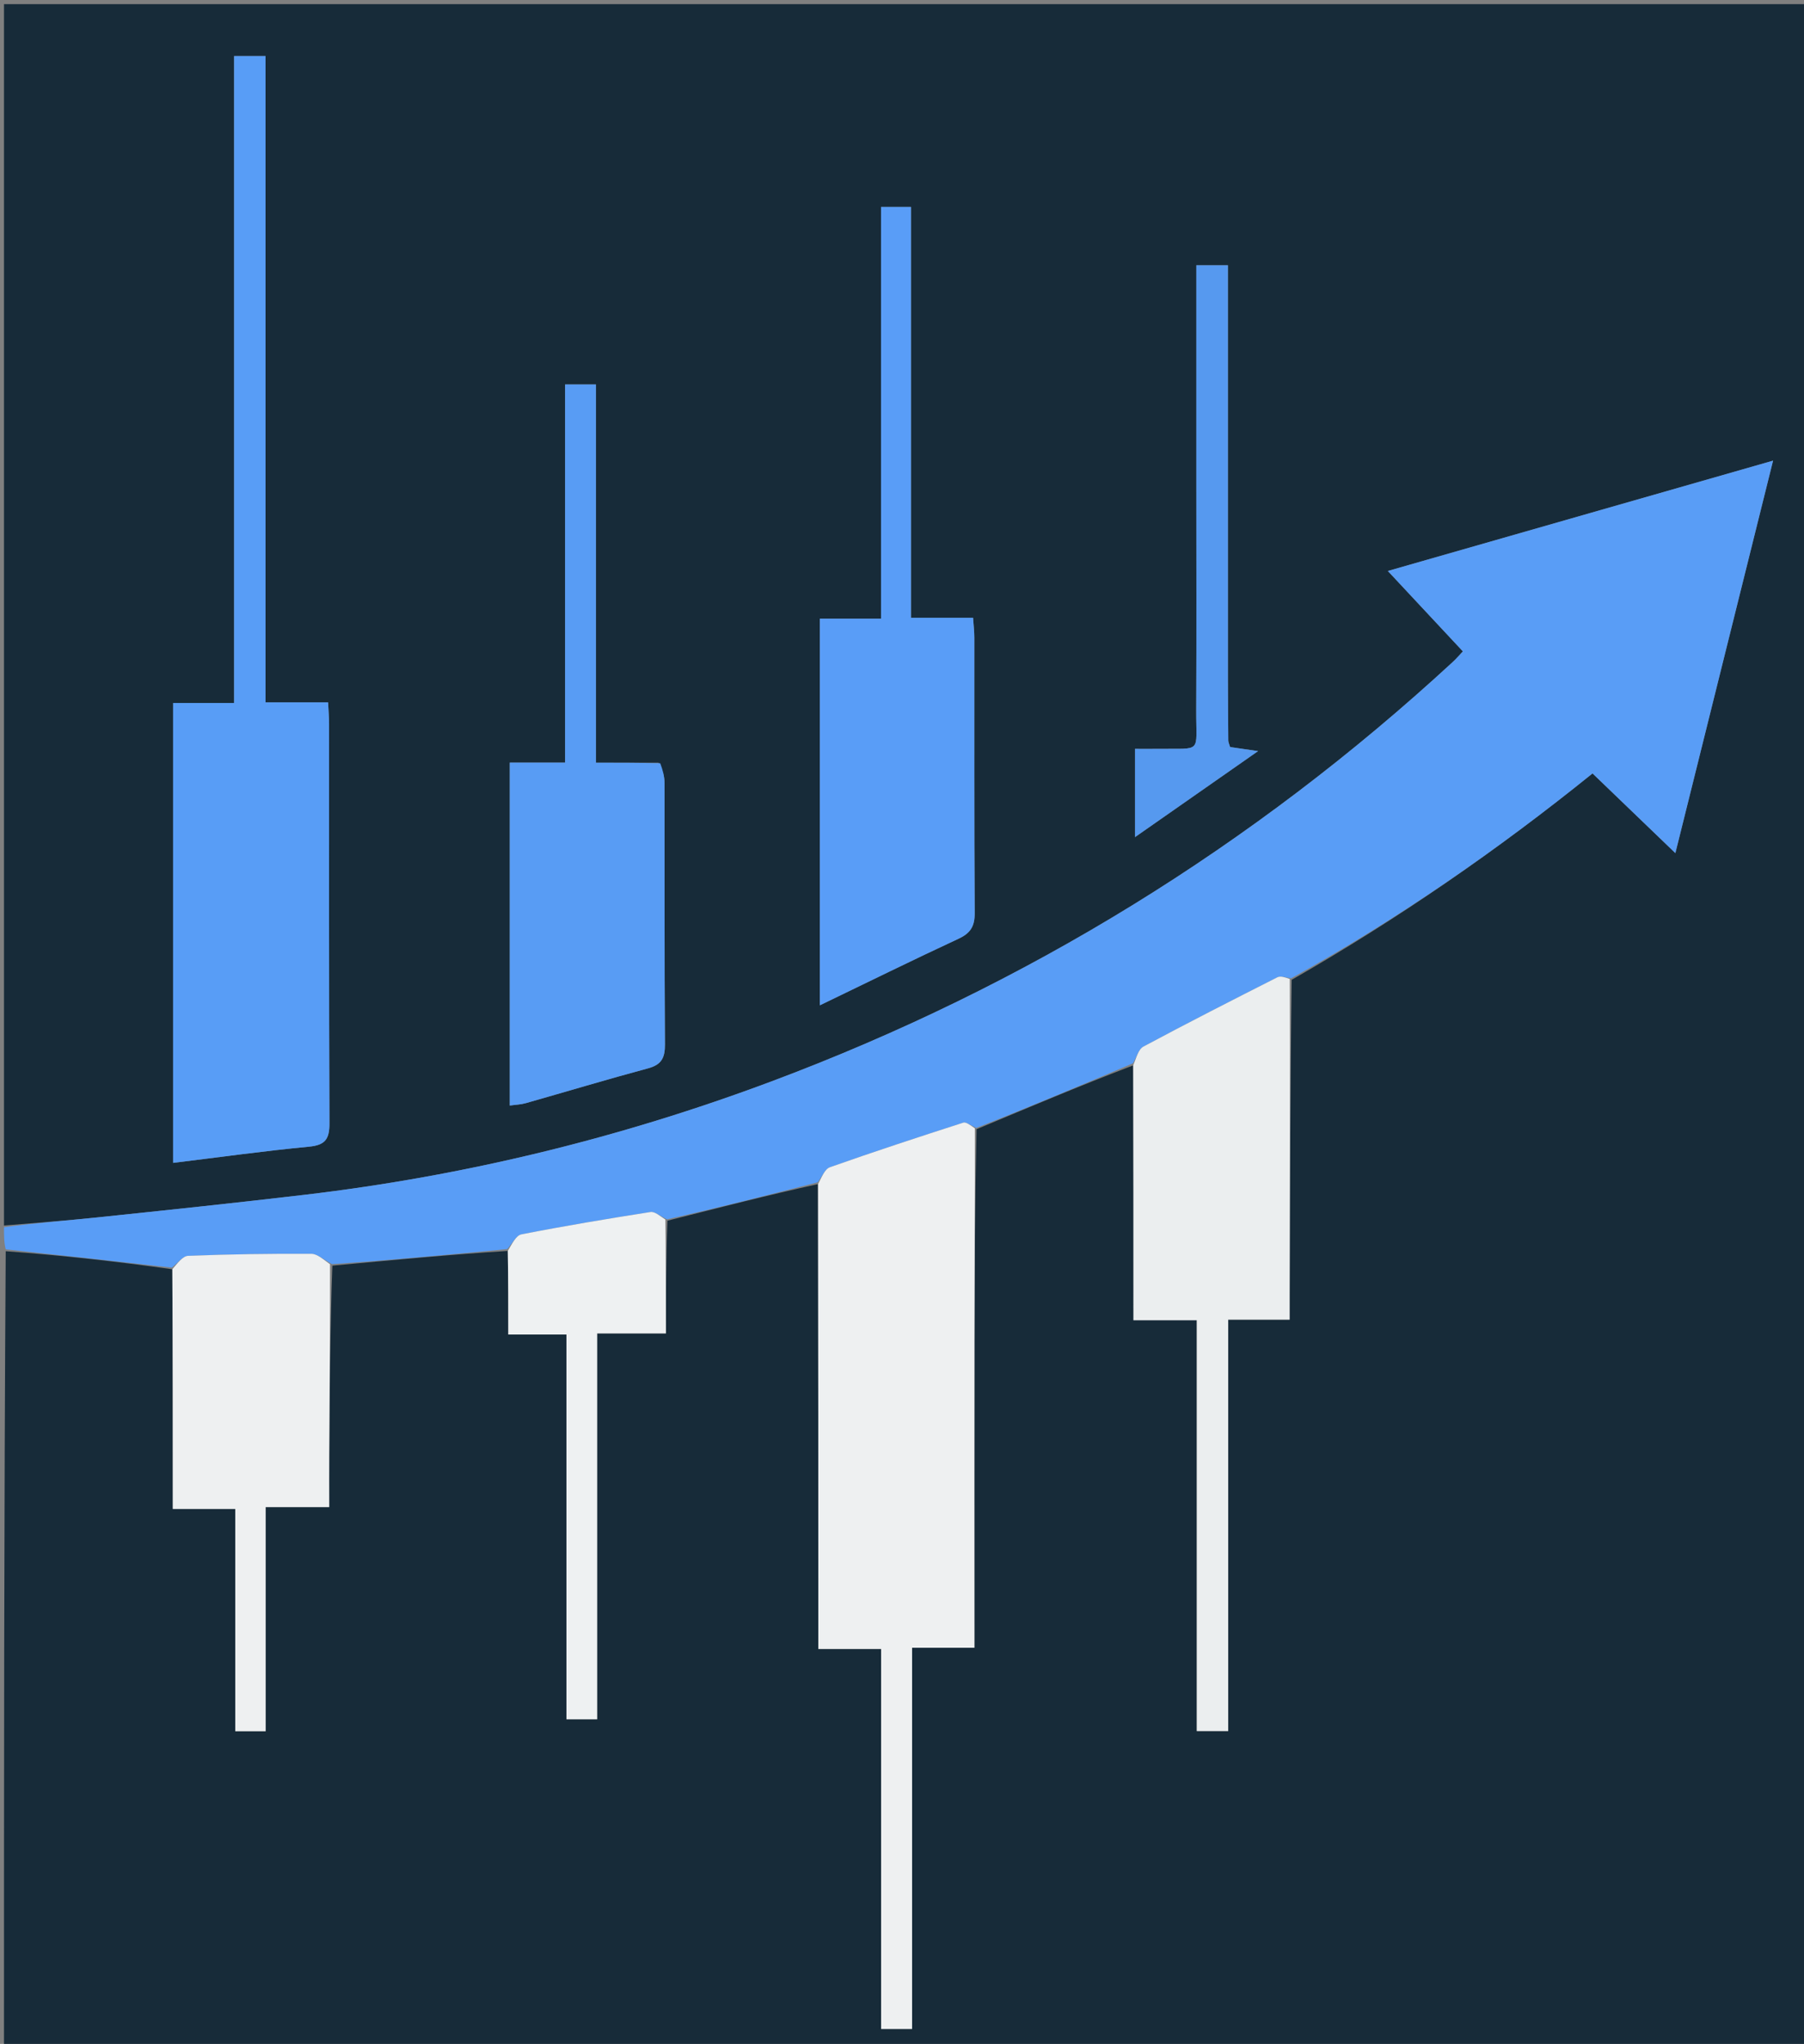
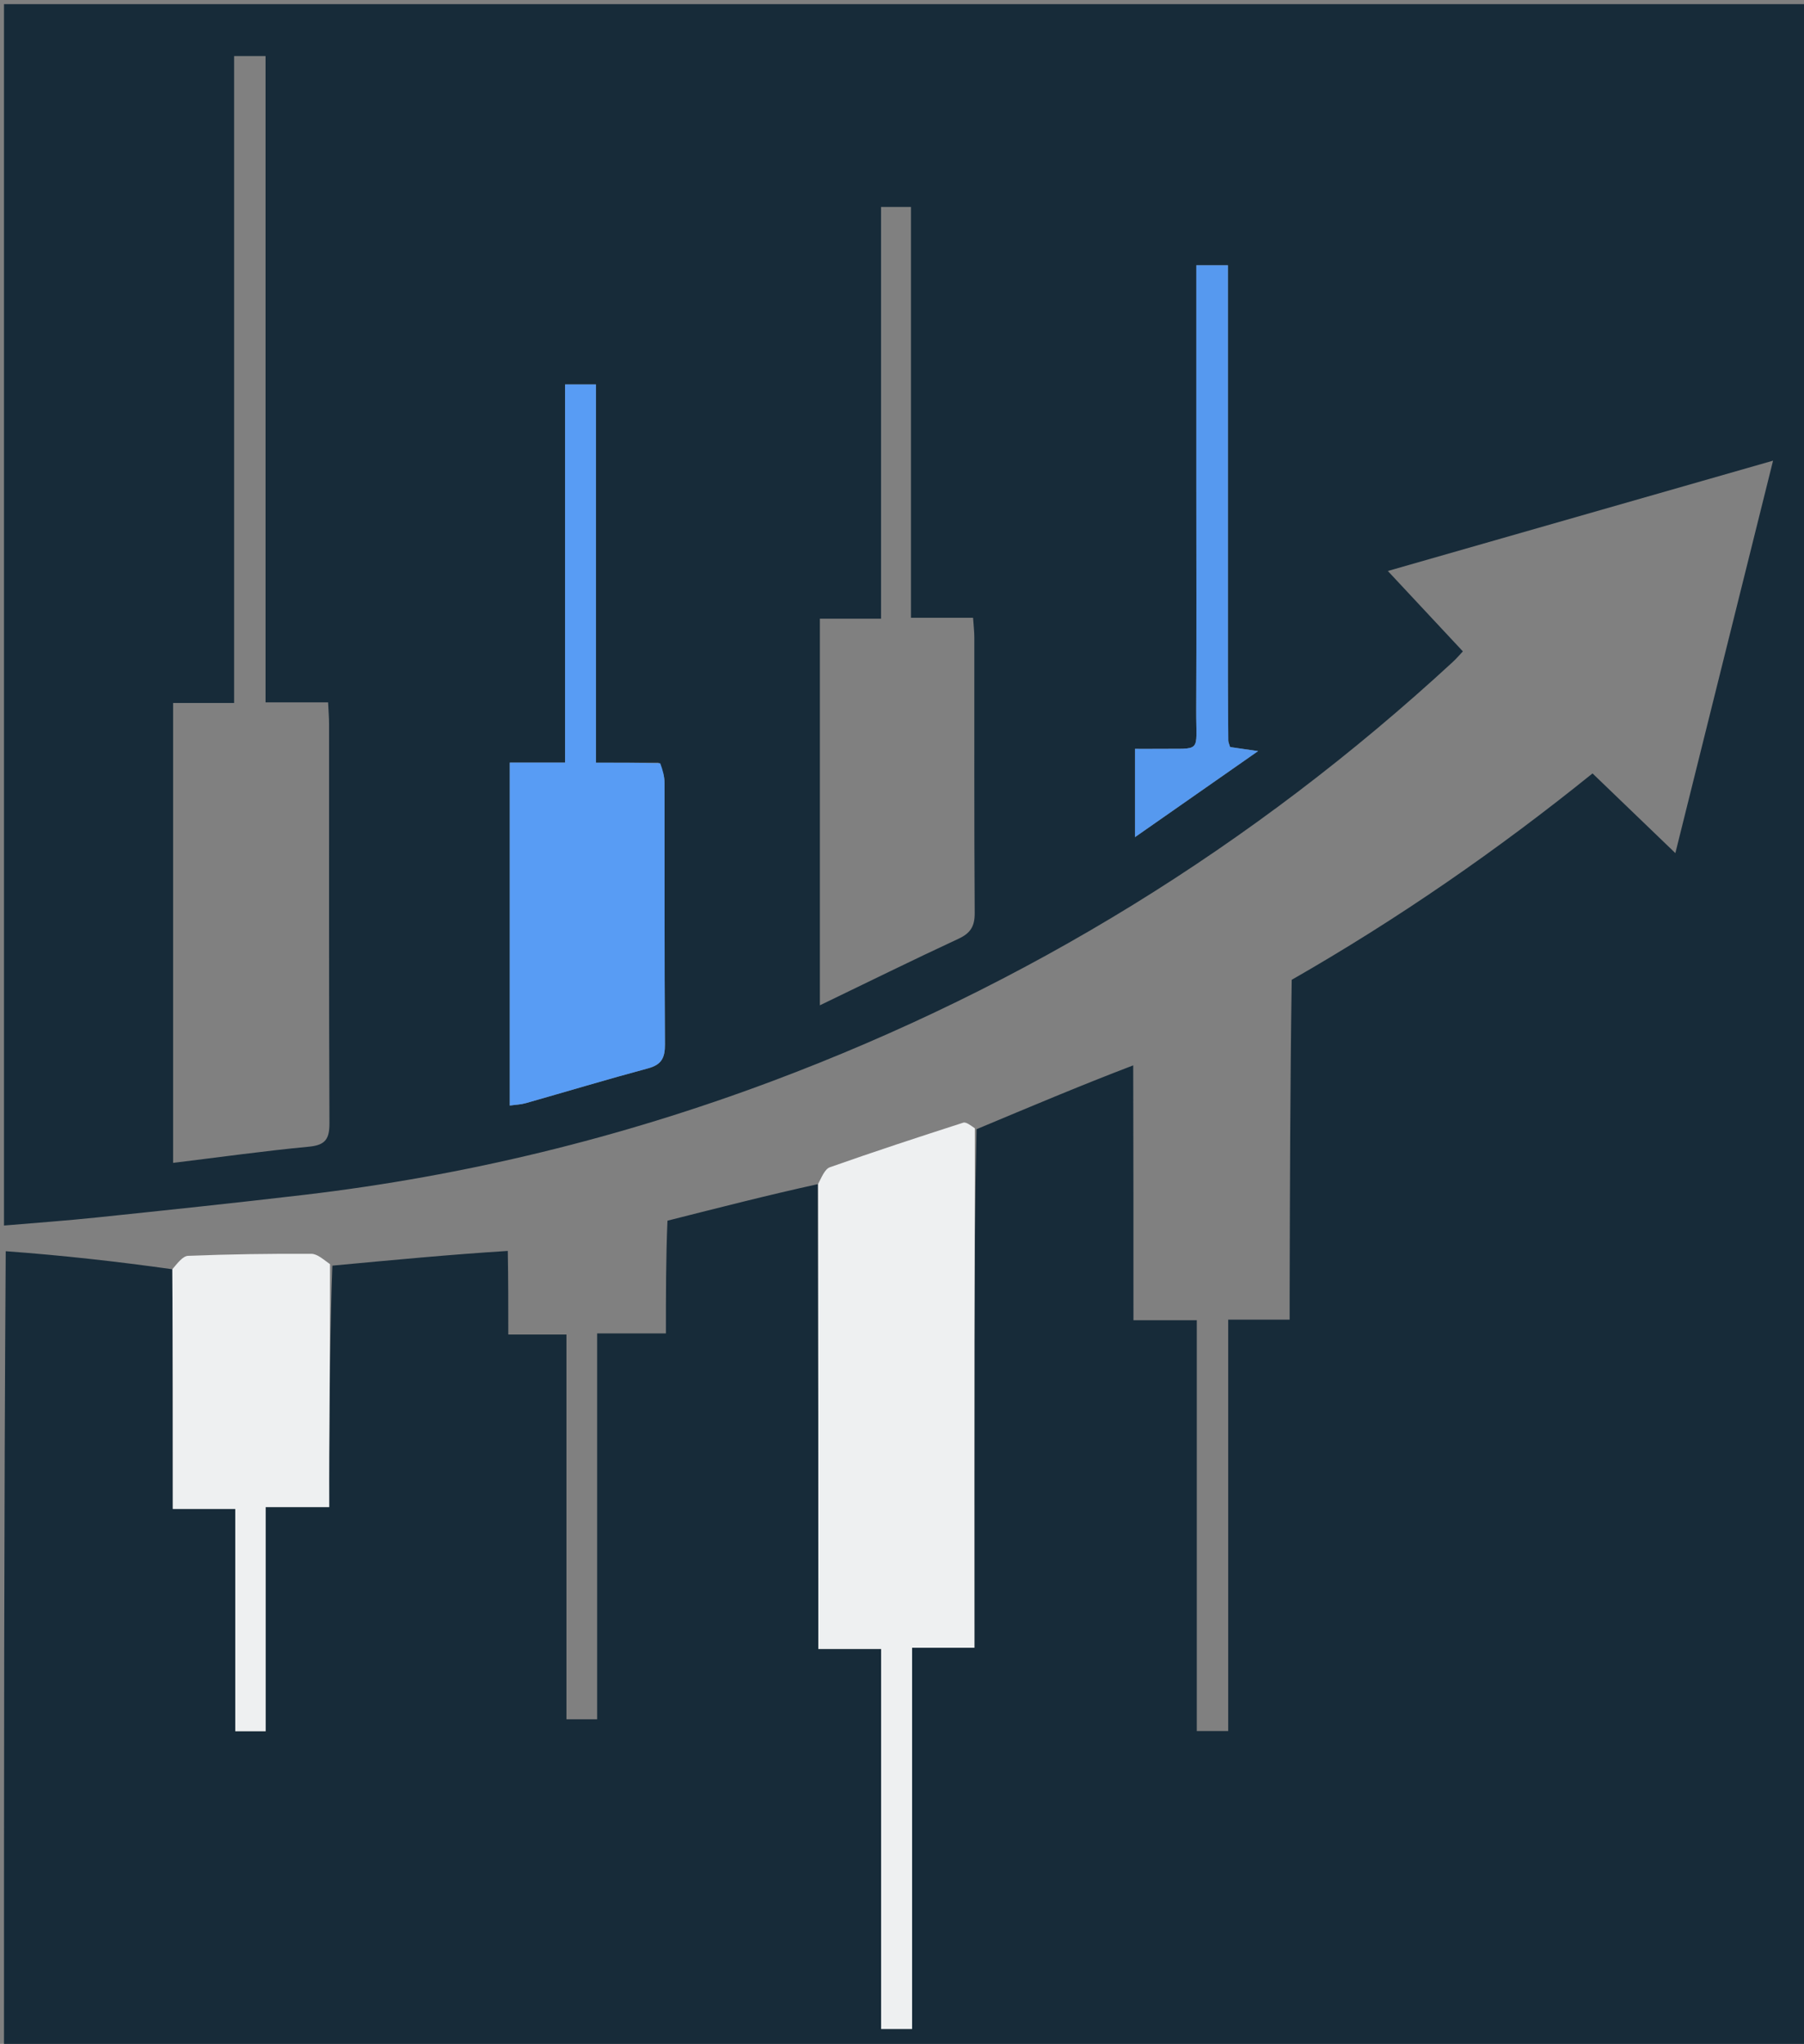
<svg xmlns="http://www.w3.org/2000/svg" version="1.1" id="Layer_1" x="0px" y="0px" width="100%" viewBox="0 0 452 512" enable-background="new 0 0 452 512" xml:space="preserve">
  <rect x="0" y="0" width="452" height="512" fill="#808080" stroke="none" />
  <path fill="#172B39" opacity="1" stroke="none" d=" M1,307   C1,205.023 1,103.046 1,1.034   C151.61,1.034 302.22,1.034 452.915,1.034   C452.915,171.571 452.915,342.143 452.915,512.857   C302.333,512.857 151.667,512.857 1,512.857   C1,446.569 1,380.251 1.434,313.432   C15.599,314.468 29.331,316.004 43.178,317.953   C43.295,338.079 43.295,357.79 43.295,377.993   C49.04,377.993 53.776,377.993 58.952,377.993   C58.952,396.889 58.952,415.286 58.952,433.667   C61.643,433.667 63.864,433.667 66.559,433.667   C66.559,414.961 66.559,396.565 66.559,377.53   C72.059,377.53 77.093,377.53 82.483,377.53   C82.483,372.744 82.46,368.603 82.487,364.462   C82.588,348.661 82.705,332.86 83.282,317.047   C98.2,315.656 112.652,314.277 127.228,313.358   C127.353,320.444 127.353,327.071 127.353,334.297   C132.441,334.297 136.993,334.297 141.926,334.297   C141.926,366.797 141.926,398.693 141.926,430.686   C144.571,430.686 146.799,430.686 149.614,430.686   C149.614,398.381 149.614,366.364 149.614,334.026   C155.495,334.026 160.788,334.026 166.846,334.026   C166.846,324.414 166.846,315.126 167.239,305.786   C180.052,302.546 192.473,299.356 204.962,296.619   C205.031,335.629 205.031,374.185 205.031,413.072   C210.689,413.072 215.473,413.072 220.77,413.072   C220.77,444.96 220.77,476.519 220.77,508.264   C223.534,508.264 225.772,508.264 228.527,508.264   C228.527,476.38 228.527,444.799 228.527,412.761   C233.967,412.761 238.894,412.761 244.143,412.761   C244.143,410.496 244.143,408.686 244.143,406.876   C244.143,383.221 244.117,359.565 244.151,335.91   C244.177,318.257 244.279,300.604 244.682,282.87   C257.969,277.311 270.921,271.835 283.932,266.877   C283.991,288.34 283.991,309.286 283.991,330.723   C289.377,330.723 294.3,330.723 299.861,330.723   C299.861,365.402 299.861,399.594 299.861,433.636   C302.77,433.636 305.01,433.636 307.731,433.636   C307.731,399.247 307.731,365.192 307.731,330.571   C313.111,330.571 318.003,330.571 323.123,330.571   C323.123,328.013 323.119,326.023 323.124,324.033   C323.189,297.885 323.256,271.738 323.645,245.443   C350.288,230.201 375.161,212.982 399.014,193.744   C405.896,200.363 412.555,206.768 419.769,213.706   C427.99,180.69 435.989,148.562 444.247,115.396   C411.311,124.827 379.494,133.937 347.727,143.033   C354.147,149.908 360.24,156.435 366.531,163.173   C365.774,163.97 364.932,164.966 363.981,165.843   C313.936,211.985 257.039,247.03 193.299,270.891   C155.467,285.053 116.464,294.572 76.33,299.299   C58.978,301.342 41.599,303.166 24.222,304.983   C16.496,305.791 8.742,306.336 1,307  M43.371,186.551   C43.371,221.268 43.371,255.985 43.371,291.302   C55.353,289.839 66.37,288.295 77.433,287.245   C81.552,286.854 82.56,285.287 82.543,281.344   C82.396,248.026 82.462,214.707 82.448,181.388   C82.448,179.751 82.307,178.113 82.206,175.94   C76.989,175.94 72.072,175.94 66.532,175.94   C66.532,121.677 66.532,67.96 66.532,14.039   C63.675,14.039 61.459,14.039 58.655,14.039   C58.655,68.114 58.655,121.825 58.655,176.104   C53.333,176.104 48.594,176.104 43.371,176.104   C43.371,179.639 43.371,182.606 43.371,186.551  M220.749,93.5   C220.749,113.776 220.749,134.051 220.749,154.976   C215.232,154.976 210.343,154.976 205.424,154.976   C205.424,187.322 205.424,219.011 205.424,251.832   C217.474,246.019 228.764,240.452 240.177,235.15   C243.186,233.751 244.237,232.021 244.215,228.686   C244.064,205.693 244.141,182.698 244.123,159.704   C244.122,158.255 243.942,156.806 243.805,154.752   C238.652,154.752 233.764,154.752 228.247,154.752   C228.247,120.073 228.247,86.018 228.247,51.837   C225.502,51.837 223.425,51.837 220.749,51.837   C220.749,65.6 220.749,79.05 220.749,93.5  M164.991,191.054   C159.905,191.054 154.819,191.054 149.314,191.054   C149.314,158.942 149.314,127.678 149.314,96.304   C146.637,96.304 144.414,96.304 141.584,96.304   C141.584,128 141.584,159.359 141.584,191.035   C136.668,191.035 132.367,191.035 127.726,191.035   C127.726,219.753 127.726,248.146 127.726,276.94   C129.177,276.734 130.487,276.698 131.709,276.351   C141.932,273.453 152.107,270.382 162.366,267.624   C165.754,266.713 166.627,264.981 166.604,261.62   C166.457,239.81 166.543,217.998 166.5,196.186   C166.497,194.568 166.083,192.95 164.991,191.054  M307.66,169.499   C307.66,135.246 307.66,100.992 307.66,66.449   C304.77,66.449 302.521,66.449 299.743,66.449   C299.743,68.443 299.743,70.243 299.743,72.044   C299.743,88.195 299.743,104.345 299.743,120.496   C299.743,139.643 299.81,158.791 299.717,177.938   C299.665,188.906 301.347,187.435 290.336,187.586   C288.37,187.613 286.404,187.59 284.382,187.59   C284.382,195.007 284.382,201.845 284.382,209.699   C294.829,202.4 304.54,195.616 315.218,188.155   C311.959,187.681 310.059,187.404 308.206,187.134   C308.004,186.427 307.757,185.955 307.751,185.481   C307.699,180.488 307.685,175.493 307.66,169.499  z" />
-   <path fill="#599DF6" opacity="1" stroke="none" d=" M1,307.428   C8.742,306.336 16.496,305.791 24.222,304.983   C41.599,303.166 58.978,301.342 76.33,299.299   C116.464,294.572 155.467,285.053 193.299,270.891   C257.039,247.03 313.936,211.985 363.981,165.843   C364.932,164.966 365.774,163.97 366.531,163.173   C360.24,156.435 354.147,149.908 347.727,143.033   C379.494,133.937 411.311,124.827 444.247,115.396   C435.989,148.562 427.99,180.69 419.769,213.706   C412.555,206.768 405.896,200.363 399.014,193.744   C375.161,212.982 350.288,230.201 323.485,245.08   C322.011,244.828 320.833,244.419 320.06,244.81   C308.821,250.5 297.596,256.223 286.492,262.17   C285.233,262.845 284.728,264.929 283.873,266.359   C270.921,271.835 257.969,277.311 244.586,282.555   C243.207,281.932 242.084,280.995 241.339,281.234   C230.164,284.826 219.008,288.488 207.941,292.397   C206.643,292.855 205.896,294.872 204.893,296.166   C192.473,299.356 180.052,302.546 167.107,305.452   C165.375,304.619 164.07,303.444 162.975,303.615   C152.174,305.306 141.385,307.109 130.657,309.209   C129.284,309.477 128.279,311.622 127.104,312.898   C112.652,314.277 98.2,315.656 83.158,316.666   C81.042,315.523 79.519,314.088 77.99,314.082   C67.708,314.035 57.42,314.178 47.147,314.586   C45.749,314.641 44.422,316.51 43.062,317.539   C29.331,316.004 15.599,314.468 1.434,312.966   C1,311.286 1,309.571 1,307.428  z" />
-   <path fill="#589DF6" opacity="1" stroke="none" d=" M43.371,186.062   C43.371,182.606 43.371,179.639 43.371,176.104   C48.594,176.104 53.333,176.104 58.655,176.104   C58.655,121.825 58.655,68.114 58.655,14.039   C61.459,14.039 63.675,14.039 66.532,14.039   C66.532,67.96 66.532,121.677 66.532,175.94   C72.072,175.94 76.989,175.94 82.206,175.94   C82.307,178.113 82.448,179.751 82.448,181.388   C82.462,214.707 82.396,248.026 82.543,281.344   C82.56,285.287 81.552,286.854 77.433,287.245   C66.37,288.295 55.353,289.839 43.371,291.302   C43.371,255.985 43.371,221.268 43.371,186.062  z" />
  <path fill="#EEF0F1" opacity="1" stroke="none" d=" M204.962,296.619   C205.896,294.872 206.643,292.855 207.941,292.397   C219.008,288.488 230.164,284.826 241.339,281.234   C242.084,280.995 243.207,281.932 244.251,282.637   C244.279,300.604 244.177,318.257 244.151,335.91   C244.117,359.565 244.143,383.221 244.143,406.876   C244.143,408.686 244.143,410.496 244.143,412.761   C238.894,412.761 233.967,412.761 228.527,412.761   C228.527,444.799 228.527,476.38 228.527,508.264   C225.772,508.264 223.534,508.264 220.77,508.264   C220.77,476.519 220.77,444.96 220.77,413.072   C215.473,413.072 210.689,413.072 205.031,413.072   C205.031,374.185 205.031,335.629 204.962,296.619  z" />
-   <path fill="#599DF7" opacity="1" stroke="none" d=" M220.749,93   C220.749,79.05 220.749,65.6 220.749,51.837   C223.425,51.837 225.502,51.837 228.247,51.837   C228.247,86.018 228.247,120.073 228.247,154.752   C233.764,154.752 238.652,154.752 243.805,154.752   C243.942,156.806 244.122,158.255 244.123,159.704   C244.141,182.698 244.064,205.693 244.215,228.686   C244.237,232.021 243.186,233.751 240.177,235.15   C228.764,240.452 217.474,246.019 205.424,251.832   C205.424,219.011 205.424,187.322 205.424,154.976   C210.343,154.976 215.232,154.976 220.749,154.976   C220.749,134.051 220.749,113.776 220.749,93  z" />
  <path fill="#589CF4" opacity="1" stroke="none" d=" M165.425,191.193   C166.083,192.95 166.497,194.568 166.5,196.186   C166.543,217.998 166.457,239.81 166.604,261.62   C166.627,264.981 165.754,266.713 162.366,267.624   C152.107,270.382 141.932,273.453 131.709,276.351   C130.487,276.698 129.177,276.734 127.726,276.94   C127.726,248.146 127.726,219.753 127.726,191.035   C132.367,191.035 136.668,191.035 141.584,191.035   C141.584,159.359 141.584,128 141.584,96.304   C144.414,96.304 146.637,96.304 149.314,96.304   C149.314,127.678 149.314,158.942 149.314,191.054   C154.819,191.054 159.905,191.054 165.425,191.193  z" />
-   <path fill="#EBEEEF" opacity="1" stroke="none" d=" M283.932,266.877   C284.728,264.929 285.233,262.845 286.492,262.17   C297.596,256.223 308.821,250.5 320.06,244.81   C320.833,244.419 322.011,244.828 323.161,245.228   C323.256,271.738 323.189,297.885 323.124,324.033   C323.119,326.023 323.123,328.013 323.123,330.571   C318.003,330.571 313.111,330.571 307.731,330.571   C307.731,365.192 307.731,399.247 307.731,433.636   C305.01,433.636 302.77,433.636 299.861,433.636   C299.861,399.594 299.861,365.402 299.861,330.723   C294.3,330.723 289.377,330.723 283.991,330.723   C283.991,309.286 283.991,288.34 283.932,266.877  z" />
  <path fill="#EEF0F1" opacity="1" stroke="none" d=" M43.178,317.953   C44.422,316.51 45.749,314.641 47.147,314.586   C57.42,314.178 67.708,314.035 77.99,314.082   C79.519,314.088 81.042,315.523 82.691,316.678   C82.705,332.86 82.588,348.661 82.487,364.462   C82.46,368.603 82.483,372.744 82.483,377.53   C77.093,377.53 72.059,377.53 66.559,377.53   C66.559,396.565 66.559,414.961 66.559,433.667   C63.864,433.667 61.643,433.667 58.952,433.667   C58.952,415.286 58.952,396.889 58.952,377.993   C53.776,377.993 49.04,377.993 43.295,377.993   C43.295,357.79 43.295,338.079 43.178,317.953  z" />
-   <path fill="#EEF1F2" opacity="1" stroke="none" d=" M127.228,313.358   C128.279,311.622 129.284,309.477 130.657,309.209   C141.385,307.109 152.174,305.306 162.975,303.615   C164.07,303.444 165.375,304.619 166.714,305.503   C166.846,315.126 166.846,324.414 166.846,334.026   C160.788,334.026 155.495,334.026 149.614,334.026   C149.614,366.364 149.614,398.381 149.614,430.686   C146.799,430.686 144.571,430.686 141.926,430.686   C141.926,398.693 141.926,366.797 141.926,334.297   C136.993,334.297 132.441,334.297 127.353,334.297   C127.353,327.071 127.353,320.444 127.228,313.358  z" />
  <path fill="#5699EF" opacity="1" stroke="none" d=" M307.66,169.999   C307.685,175.493 307.699,180.488 307.751,185.481   C307.757,185.955 308.004,186.427 308.206,187.134   C310.059,187.404 311.959,187.681 315.218,188.155   C304.54,195.616 294.829,202.4 284.382,209.699   C284.382,201.845 284.382,195.007 284.382,187.59   C286.404,187.59 288.37,187.613 290.336,187.586   C301.347,187.435 299.665,188.906 299.717,177.938   C299.81,158.791 299.743,139.643 299.743,120.496   C299.743,104.345 299.743,88.195 299.743,72.044   C299.743,70.243 299.743,68.443 299.743,66.449   C302.521,66.449 304.77,66.449 307.66,66.449   C307.66,100.992 307.66,135.246 307.66,169.999  z" />
</svg>